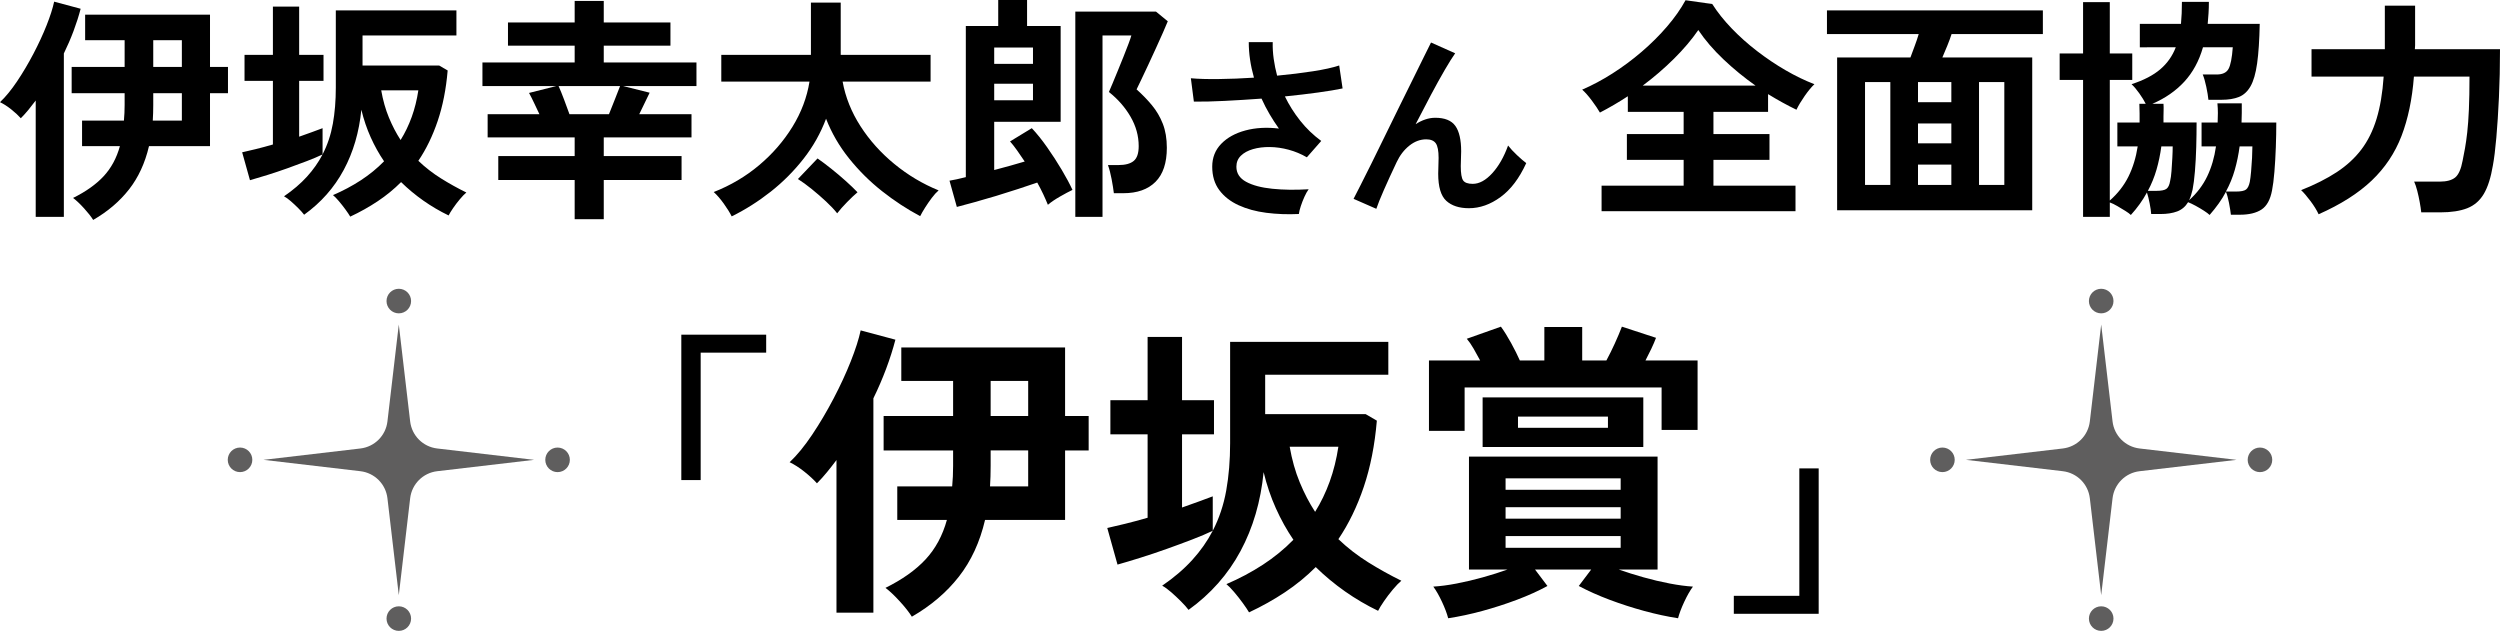
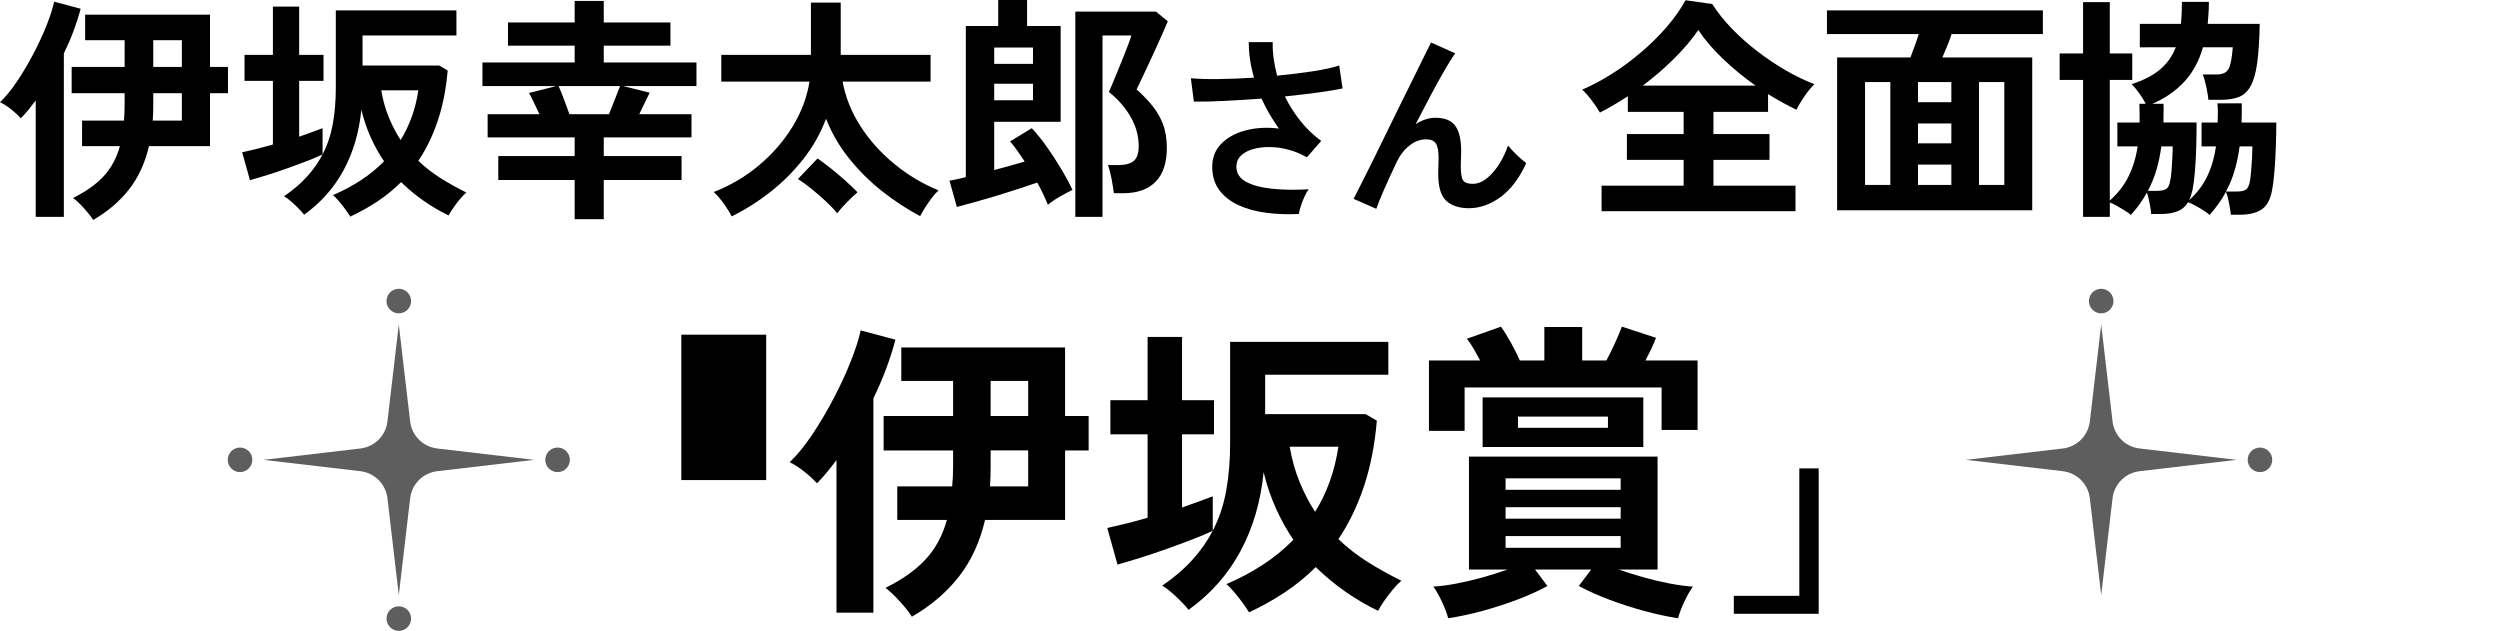
<svg xmlns="http://www.w3.org/2000/svg" version="1.1" id="レイヤー_1" x="0px" y="0px" width="813.991px" height="205.411px" viewBox="0 0 813.991 205.411" style="enable-background:new 0 0 813.991 205.411;" xml:space="preserve">
  <style type="text/css">
	.st0{enable-background:new    ;}
	.st1{fill:#5F5E5E;}
</style>
  <g>
    <g class="st0">
      <path d="M11.627,70.609V32.726c-0.77,1.027-1.553,2.028-2.349,3.003c-0.796,0.976-1.63,1.899-2.502,2.771    c-0.822-0.924-1.861-1.886-3.119-2.888C2.399,34.611,1.18,33.83,0,33.265c1.848-1.745,3.708-4.017,5.583-6.814    c1.873-2.798,3.644-5.787,5.313-8.971c1.667-3.183,3.092-6.263,4.273-9.24c1.18-2.977,2.002-5.544,2.464-7.7l8.624,2.311    c-0.616,2.361-1.386,4.773-2.31,7.237c-0.924,2.465-1.977,4.903-3.157,7.315v53.207H11.627z M30.338,71.61    c-0.667-1.078-1.655-2.337-2.964-3.773c-1.309-1.438-2.502-2.567-3.581-3.388c4.158-2.053,7.469-4.401,9.933-7.046    c2.464-2.643,4.235-5.915,5.313-9.817h-12.32v-8.315h13.629c0.154-1.643,0.231-3.337,0.231-5.082v-3.851H23.331v-8.547h17.248    V13.09H27.72V4.774h40.656v17.017h5.852v8.547h-5.852v17.248H48.51c-1.284,5.494-3.453,10.19-6.506,14.092    C38.949,65.578,35.06,68.889,30.338,71.61z M49.742,39.271h9.471v-8.933h-9.317v3.851c0,0.873-0.013,1.732-0.039,2.579    C49.831,37.615,49.792,38.45,49.742,39.271z M49.896,21.791h9.317V13.09h-9.317V21.791z" />
      <path d="M114.037,70.532c-0.36-0.616-0.886-1.399-1.579-2.349c-0.693-0.95-1.413-1.861-2.156-2.733    c-0.745-0.872-1.374-1.514-1.886-1.925c3.234-1.386,6.249-2.99,9.047-4.812c2.797-1.821,5.325-3.889,7.584-6.198    c-1.644-2.413-3.093-5.018-4.351-7.815c-1.258-2.798-2.271-5.787-3.042-8.971c-0.719,7.289-2.631,13.821-5.736,19.597    c-3.106,5.774-7.405,10.638-12.897,14.591c-0.462-0.616-1.091-1.322-1.887-2.117c-0.796-0.797-1.605-1.554-2.425-2.271    c-0.822-0.719-1.566-1.258-2.233-1.617c2.926-2.002,5.415-4.132,7.469-6.391c2.053-2.259,3.747-4.671,5.082-7.238    c-1.386,0.668-3.08,1.386-5.082,2.156c-2.002,0.77-4.119,1.553-6.353,2.349c-2.233,0.796-4.416,1.527-6.545,2.194    c-2.131,0.668-4.017,1.231-5.659,1.693l-2.541-9.086c1.18-0.256,2.656-0.603,4.427-1.039c1.771-0.436,3.631-0.937,5.583-1.502    V26.334h-9.24v-8.47h9.24V2.156h8.547v15.708h7.931v8.47h-7.931v18.172c1.488-0.512,2.888-1.013,4.197-1.501    c1.309-0.487,2.451-0.911,3.426-1.271v8.547c1.591-3.08,2.707-6.416,3.35-10.01c0.641-3.593,0.962-7.494,0.962-11.704V3.389h39.27    v8.161h-30.569v9.779h24.948l2.772,1.617c-0.514,6.058-1.591,11.524-3.234,16.401c-1.644,4.877-3.748,9.215-6.314,13.013    c2.258,2.156,4.722,4.069,7.392,5.736c2.668,1.669,5.415,3.195,8.239,4.582c-0.616,0.514-1.322,1.245-2.117,2.194    c-0.796,0.949-1.528,1.911-2.195,2.888c-0.667,0.974-1.155,1.771-1.463,2.387c-2.875-1.386-5.609-2.991-8.2-4.812    c-2.593-1.821-5.019-3.837-7.277-6.045c-2.31,2.311-4.851,4.39-7.623,6.237S117.219,69.043,114.037,70.532z M130.438,45.584    c1.437-2.31,2.643-4.812,3.619-7.507c0.974-2.695,1.694-5.583,2.156-8.663h-12.089c0.564,3.234,1.398,6.187,2.502,8.855    C127.729,40.939,129,43.378,130.438,45.584z" />
      <path d="M187.11,71.379V58.598h-24.871V50.82h24.871v-6.083h-28.336v-7.546h16.863c-0.565-1.181-1.143-2.399-1.732-3.657    c-0.591-1.258-1.143-2.349-1.655-3.272l8.855-2.233H157.08v-7.7h30.03v-5.467h-21.714V7.315h21.714V0.309h9.471v7.007h21.714    v7.546h-21.714v5.467h30.184v7.7h-23.87l8.624,2.156c-0.462,0.976-1.001,2.092-1.617,3.35c-0.616,1.258-1.207,2.477-1.771,3.657    h17.017v7.546h-28.567v6.083h25.333v7.777h-25.333v12.781H187.11z M185.416,37.191h12.859c0.564-1.386,1.193-2.965,1.887-4.735    c0.693-1.771,1.271-3.246,1.732-4.428h-20.02c0.512,1.13,1.103,2.579,1.771,4.351C184.312,34.149,184.902,35.755,185.416,37.191z" />
      <path d="M238.238,70.455c-0.616-1.231-1.476-2.618-2.58-4.158c-1.104-1.54-2.194-2.797-3.272-3.772    c5.493-2.156,10.42-5.069,14.784-8.739c4.362-3.67,7.981-7.841,10.857-12.513c2.875-4.671,4.722-9.573,5.544-14.707H234.85v-8.701    h29.183V0.848h9.702v17.017h29.26v8.701h-28.644c0.924,5.082,2.861,9.921,5.813,14.515c2.951,4.595,6.634,8.701,11.049,12.319    c4.415,3.619,9.213,6.481,14.399,8.586c-0.719,0.616-1.463,1.438-2.233,2.464s-1.489,2.065-2.156,3.118    c-0.668,1.052-1.207,1.989-1.617,2.811c-4.261-2.259-8.393-4.966-12.397-8.123s-7.598-6.725-10.78-10.703    c-3.184-3.978-5.673-8.277-7.469-12.897c-1.746,4.672-4.185,9.009-7.315,13.013c-3.132,4.004-6.699,7.585-10.703,10.742    C246.939,65.565,242.704,68.247,238.238,70.455z M272.58,69.454c-0.924-1.182-2.131-2.464-3.619-3.85    c-1.489-1.386-3.042-2.733-4.659-4.043c-1.617-1.309-3.118-2.398-4.504-3.272l6.391-6.699c1.334,0.925,2.822,2.041,4.466,3.35    c1.643,1.31,3.221,2.645,4.736,4.004c1.513,1.361,2.784,2.58,3.812,3.658c-0.976,0.821-2.105,1.886-3.388,3.195    C274.53,67.105,273.452,68.324,272.58,69.454z" />
      <path d="M311.542,67.375l-2.387-8.547c0.667-0.103,1.463-0.256,2.387-0.462c0.924-0.204,1.898-0.436,2.926-0.693V8.471h10.549V0    h9.394v8.471h10.934v31.185h-21.637v15.708c1.796-0.462,3.554-0.936,5.274-1.425c1.719-0.487,3.272-0.936,4.659-1.348    c-0.822-1.231-1.63-2.412-2.426-3.542c-0.796-1.128-1.579-2.129-2.349-3.003l7.084-4.312c1.642,1.746,3.311,3.824,5.005,6.237    c1.694,2.413,3.272,4.851,4.735,7.314s2.63,4.646,3.503,6.545c-1.078,0.514-2.425,1.232-4.042,2.156    c-1.617,0.924-2.939,1.821-3.965,2.695c-0.412-1.027-0.912-2.168-1.501-3.427c-0.591-1.258-1.245-2.528-1.963-3.812    c-1.798,0.616-3.863,1.309-6.199,2.079c-2.336,0.77-4.735,1.527-7.2,2.271c-2.464,0.744-4.812,1.425-7.045,2.04    C315.045,66.451,313.132,66.964,311.542,67.375z M323.708,20.79h12.628v-5.312h-12.628V20.79z M323.708,32.648h12.628v-5.391    h-12.628V32.648z M350.119,70.609V3.773h26.257l3.85,3.157c-0.36,0.924-0.886,2.155-1.579,3.695s-1.451,3.223-2.271,5.044    c-0.822,1.822-1.656,3.632-2.502,5.429c-0.847,1.797-1.605,3.401-2.271,4.812c-0.668,1.412-1.182,2.477-1.54,3.195    c1.848,1.644,3.516,3.362,5.005,5.159c1.488,1.797,2.668,3.812,3.542,6.044c0.873,2.233,1.309,4.839,1.309,7.815    c0,4.929-1.232,8.624-3.696,11.088c-2.464,2.465-5.956,3.696-10.472,3.696h-3.08c-0.154-1.282-0.398-2.811-0.731-4.581    c-0.334-1.771-0.731-3.298-1.193-4.582h3.388c2.258,0,3.927-0.448,5.005-1.348c1.078-0.897,1.617-2.502,1.617-4.812    c0-3.336-0.885-6.531-2.656-9.586c-1.771-3.054-4.12-5.736-7.046-8.047c0.256-0.564,0.642-1.463,1.155-2.695    c0.513-1.231,1.09-2.63,1.732-4.196c0.641-1.565,1.271-3.118,1.887-4.658c0.616-1.54,1.155-2.926,1.617-4.158    c0.462-1.231,0.77-2.129,0.924-2.695h-9.394v59.06H350.119z" />
    </g>
    <g class="st0">
      <path d="M422.906,69.678c-3.684,0.173-7.215,0.043-10.595-0.39c-3.38-0.434-6.393-1.258-9.035-2.471    c-2.644-1.212-4.735-2.849-6.272-4.907c-1.539-2.058-2.308-4.604-2.308-7.638c0-2.946,0.975-5.427,2.925-7.442    c1.95-2.015,4.571-3.466,7.865-4.354c3.293-0.888,6.933-1.094,10.92-0.618c-1.083-1.516-2.102-3.087-3.055-4.712    c-0.954-1.625-1.82-3.304-2.6-5.038c-4.16,0.304-8.19,0.553-12.09,0.748c-3.9,0.194-7.215,0.271-9.945,0.228l-0.975-7.605    c2.383,0.218,5.405,0.304,9.068,0.26c3.661-0.042,7.485-0.194,11.472-0.454c-1.127-3.986-1.69-7.843-1.69-11.57h7.8    c-0.044,1.82,0.065,3.651,0.325,5.492c0.26,1.843,0.628,3.651,1.105,5.428c4.16-0.39,8.049-0.866,11.667-1.43    c3.618-0.563,6.468-1.191,8.548-1.886l1.105,7.476c-2.038,0.434-4.713,0.877-8.028,1.332c-3.315,0.455-6.901,0.878-10.757,1.268    c1.343,2.773,3,5.406,4.973,7.897c1.971,2.492,4.257,4.691,6.858,6.598l-4.681,5.33c-1.864-1.083-3.835-1.906-5.915-2.47    c-2.08-0.562-4.127-0.855-6.143-0.878c-2.015-0.021-3.846,0.206-5.492,0.683c-1.647,0.478-2.958,1.192-3.933,2.145    c-0.975,0.954-1.462,2.146-1.462,3.575c0,2.124,1.05,3.76,3.152,4.908c2.102,1.148,4.94,1.907,8.515,2.274    c3.575,0.369,7.529,0.423,11.862,0.163c-0.477,0.649-0.942,1.484-1.397,2.502c-0.455,1.019-0.845,2.026-1.17,3.022    S422.992,68.985,422.906,69.678z" />
      <path d="M448.126,67.988l-7.41-3.25c0.433-0.822,1.159-2.242,2.178-4.257c1.018-2.016,2.22-4.409,3.607-7.183    c1.387-2.772,2.849-5.753,4.388-8.938c1.537-3.186,3.098-6.37,4.68-9.555c1.582-3.186,3.065-6.186,4.453-9.003    c1.386-2.816,2.6-5.275,3.64-7.378c1.04-2.101,1.798-3.628,2.275-4.582l7.864,3.51c-0.867,1.214-1.993,3.013-3.38,5.396    c-1.387,2.384-2.893,5.103-4.518,8.157s-3.282,6.229-4.973,9.522c0.997-0.65,2.037-1.159,3.12-1.527s2.167-0.553,3.25-0.553    c3.12,0,5.308,0.889,6.565,2.665c1.256,1.777,1.885,4.528,1.885,8.255c0,0.563-0.022,1.355-0.064,2.373    c-0.044,1.019-0.065,1.831-0.065,2.438c0,2.383,0.26,3.943,0.78,4.68c0.52,0.737,1.56,1.104,3.12,1.104    c2.122,0,4.234-1.147,6.337-3.444c2.102-2.297,3.824-5.308,5.168-9.035c0.736,0.953,1.7,1.993,2.893,3.12    c1.191,1.127,2.198,1.993,3.022,2.6c-2.254,4.94-5.038,8.624-8.353,11.05c-3.315,2.427-6.75,3.641-10.303,3.641    c-3.164,0-5.622-0.803-7.378-2.405c-1.755-1.603-2.632-4.55-2.632-8.84c0-0.562,0.021-1.387,0.064-2.47s0.065-1.972,0.065-2.665    c0-2.297-0.304-3.878-0.91-4.745c-0.607-0.866-1.647-1.3-3.12-1.3c-1.95,0-3.781,0.682-5.492,2.047    c-1.713,1.365-3.088,3.152-4.128,5.362c-1.604,3.381-2.99,6.403-4.16,9.068C449.426,64.51,448.603,66.558,448.126,67.988z" />
    </g>
    <g class="st0">
      <path d="M521.468,68.762v-8.316h26.72v-8.393h-18.48v-8.394h18.48v-7.238h-18.172v-5.082c-1.49,0.977-3.004,1.913-4.543,2.811    c-1.54,0.899-3.056,1.732-4.544,2.503c-0.615-1.078-1.489-2.374-2.617-3.889c-1.13-1.514-2.183-2.707-3.157-3.58    c3.233-1.387,6.507-3.131,9.817-5.236c3.311-2.104,6.493-4.466,9.548-7.084c3.054-2.618,5.813-5.363,8.277-8.239    c2.464-2.874,4.466-5.723,6.006-8.547l8.701,1.232c1.694,2.67,3.799,5.312,6.314,7.931c2.515,2.618,5.274,5.082,8.277,7.392    c3.003,2.311,6.095,4.39,9.278,6.237c3.183,1.848,6.314,3.363,9.395,4.543c-0.977,0.924-2.029,2.194-3.157,3.812    c-1.13,1.617-2.028,3.118-2.695,4.505c-1.489-0.719-3.003-1.502-4.543-2.349s-3.106-1.758-4.697-2.733v5.774H557.89v7.238h18.248    v8.394H557.89v8.393h26.719v8.316H521.468z M534.866,27.874h36.729c-3.645-2.566-7.11-5.401-10.395-8.508    c-3.286-3.105-6.032-6.301-8.239-9.587c-2.155,3.132-4.8,6.25-7.931,9.355C541.898,22.241,538.511,25.154,534.866,27.874z" />
      <path d="M598.16,68.453V18.711h23.87c0.41-1.128,0.872-2.373,1.386-3.734c0.513-1.359,0.949-2.656,1.31-3.889H594.85V3.389h70.301    v7.699h-29.723c-0.359,1.13-0.821,2.388-1.386,3.773c-0.565,1.386-1.104,2.67-1.617,3.85h29.261v49.742H598.16z M607.246,60.214    h8.239V26.72h-8.239V60.214z M624.494,33.265h10.857V26.72h-10.857V33.265z M624.494,46.662h10.857v-6.468h-10.857V46.662z     M624.494,60.214h10.857v-6.622h-10.857V60.214z M644.36,60.214h8.239V26.72h-8.239V60.214z" />
      <path d="M678.24,70.609V26.026h-7.623v-8.624h7.623V0.693h8.701v16.709h7.314v8.624h-7.314v39.27    c2.618-2.31,4.646-4.914,6.083-7.815c1.437-2.899,2.438-6.172,3.003-9.817h-6.622v-7.776h7.238c0-0.975,0-1.964,0-2.965    s-0.026-2.041-0.077-3.118h2.079c-0.514-1.026-1.207-2.156-2.079-3.389c-0.874-1.231-1.721-2.232-2.541-3.003    c3.952-1.282,7.07-2.899,9.355-4.851c2.283-1.95,3.965-4.338,5.043-7.161H696.72V7.777h13.398c0.103-1.078,0.18-2.22,0.231-3.427    c0.05-1.205,0.076-2.45,0.076-3.734h8.778c0,1.284-0.038,2.516-0.115,3.696c-0.077,1.182-0.167,2.336-0.27,3.465h16.939    c-0.104,5.288-0.385,9.574-0.847,12.859s-1.182,5.774-2.156,7.469c-0.976,1.693-2.232,2.849-3.772,3.465s-3.44,0.924-5.698,0.924    h-4.235c-0.104-1.128-0.334-2.541-0.692-4.234c-0.36-1.694-0.745-3.028-1.155-4.005h4.543c1.898,0,3.183-0.603,3.85-1.81    c0.667-1.205,1.129-3.554,1.387-7.045h-9.702c-1.284,4.466-3.312,8.2-6.083,11.203c-2.772,3.003-6.237,5.403-10.396,7.2h3.619    c0.051,0.719,0.064,1.424,0.039,2.117c-0.026,0.693-0.039,1.374-0.039,2.04c0,0.309,0,0.63,0,0.963c0,0.334,0,0.654,0,0.963h10.78    c0,2.516-0.038,5.172-0.115,7.969c-0.077,2.799-0.22,5.429-0.424,7.893c-0.206,2.464-0.462,4.466-0.77,6.006    c-0.154,0.668-0.321,1.284-0.501,1.849c-0.181,0.565-0.398,1.104-0.654,1.617c2.566-2.311,4.543-4.915,5.929-7.816    c1.386-2.899,2.335-6.146,2.85-9.74h-4.697v-7.776h5.235c0.051-1.026,0.077-2.053,0.077-3.08c0-1.026-0.052-2.079-0.153-3.157    h7.931c0,1.078,0,2.131,0,3.157c0,1.027-0.026,2.054-0.077,3.08h11.319c0,2.516-0.052,5.197-0.154,8.046    c-0.104,2.85-0.258,5.519-0.462,8.008c-0.206,2.491-0.462,4.505-0.771,6.045c-0.565,3.028-1.707,5.107-3.426,6.237    c-1.721,1.128-4.069,1.693-7.046,1.693h-2.926c-0.104-0.976-0.308-2.259-0.616-3.85c-0.308-1.591-0.643-2.798-1.001-3.619    c-0.668,1.284-1.451,2.553-2.349,3.812c-0.898,1.257-1.887,2.503-2.964,3.734c-0.36-0.359-0.977-0.821-1.849-1.386    c-0.873-0.565-1.784-1.104-2.733-1.617c-0.95-0.514-1.759-0.898-2.426-1.155c-0.873,1.437-2.054,2.438-3.542,3.003    c-1.489,0.564-3.311,0.848-5.467,0.848h-3.003c-0.052-0.874-0.219-2.028-0.5-3.465c-0.283-1.437-0.578-2.618-0.886-3.542    c-1.386,2.565-3.132,5.005-5.236,7.314c-0.359-0.359-0.95-0.796-1.771-1.309c-0.822-0.514-1.694-1.04-2.618-1.579    s-1.746-0.937-2.464-1.193v4.697H678.24z M699.338,62.14h2.772c1.591,0,2.682-0.218,3.272-0.655    c0.59-0.436,0.987-1.271,1.193-2.502c0.204-0.82,0.358-1.925,0.462-3.312c0.103-1.386,0.192-2.811,0.27-4.273    s0.115-2.707,0.115-3.734h-3.695c-0.36,2.67-0.886,5.197-1.579,7.585C701.456,57.635,700.519,59.933,699.338,62.14z     M724.748,62.37h3.234c1.642,0,2.745-0.218,3.311-0.654c0.564-0.436,0.975-1.271,1.232-2.503c0.153-0.82,0.295-1.95,0.423-3.388    c0.128-1.437,0.231-2.899,0.309-4.389c0.077-1.488,0.115-2.746,0.115-3.773h-4.158c-0.359,2.67-0.885,5.225-1.578,7.662    C726.942,57.764,725.98,60.112,724.748,62.37z" />
-       <path d="M754.933,69.763c-0.616-1.336-1.502-2.772-2.657-4.312c-1.154-1.54-2.169-2.72-3.041-3.542    c4.517-1.796,8.38-3.746,11.588-5.852c3.208-2.104,5.878-4.556,8.009-7.354c2.129-2.798,3.784-6.134,4.966-10.011    c1.181-3.875,1.95-8.456,2.311-13.744h-23.485v-8.932h23.87V1.849h9.856v12.936c0,0.206-0.014,0.411-0.039,0.616    c-0.026,0.206-0.038,0.411-0.038,0.616h27.72c0,5.544-0.115,10.779-0.347,15.708c-0.23,4.928-0.514,9.291-0.847,13.09    c-0.335,3.799-0.706,6.803-1.116,9.009c-0.668,4.004-1.656,7.11-2.965,9.317c-1.31,2.206-3.106,3.76-5.39,4.658    c-2.285,0.897-5.225,1.348-8.817,1.348h-6.159c-0.104-0.976-0.27-2.093-0.501-3.35c-0.23-1.258-0.5-2.489-0.809-3.696    c-0.308-1.205-0.643-2.194-1.001-2.964h8.316c2.258,0,3.938-0.449,5.043-1.348c1.104-0.897,1.912-2.733,2.426-5.506    c0.256-1.231,0.513-2.566,0.77-4.004c0.257-1.437,0.501-3.169,0.732-5.197c0.23-2.027,0.41-4.517,0.538-7.47    c0.128-2.951,0.193-6.506,0.193-10.664h-18.096c-0.565,7.342-1.913,13.783-4.042,19.327c-2.131,5.544-5.365,10.383-9.702,14.515    C767.88,62.923,762.118,66.579,754.933,69.763z" />
    </g>
  </g>
  <g class="st0">
-     <path d="M221.836,156.309v-47.34h27.63v5.85h-21.33v41.49H221.836z" />
+     <path d="M221.836,156.309v-47.34h27.63v5.85v41.49H221.836z" />
    <path d="M272.354,199.481v-49.692c-1.01,1.348-2.038,2.661-3.081,3.939c-1.044,1.279-2.138,2.492-3.282,3.636   c-1.078-1.212-2.441-2.475-4.091-3.787c-1.65-1.313-3.249-2.339-4.797-3.081c2.424-2.288,4.864-5.268,7.322-8.938   c2.458-3.669,4.78-7.591,6.969-11.767c2.187-4.174,4.056-8.214,5.605-12.119c1.548-3.904,2.626-7.272,3.232-10.101l11.312,3.03   c-0.808,3.098-1.818,6.262-3.03,9.494c-1.212,3.231-2.593,6.431-4.141,9.595v69.791H272.354z M296.896,200.794   c-0.876-1.413-2.171-3.064-3.889-4.948c-1.717-1.886-3.282-3.368-4.696-4.444c5.454-2.692,9.797-5.772,13.029-9.241   c3.232-3.468,5.555-7.76,6.969-12.878h-16.16v-10.908h17.877c0.202-2.153,0.303-4.376,0.303-6.666v-5.05h-22.624v-11.211h22.624   v-11.413h-16.867v-10.908h53.328v22.321h7.676v11.211h-7.676v22.624h-26.058c-1.684,7.206-4.529,13.367-8.534,18.483   C308.191,192.882,303.091,197.225,296.896,200.794z M322.349,158.374h12.423v-11.716H322.55v5.05c0,1.146-0.017,2.272-0.05,3.384   C322.465,156.203,322.415,157.298,322.349,158.374z M322.55,135.447h12.221v-11.413H322.55V135.447z" />
    <path d="M406.684,199.381c-0.472-0.809-1.162-1.836-2.071-3.081c-0.909-1.247-1.853-2.441-2.828-3.585   c-0.977-1.145-1.802-1.985-2.475-2.525c4.242-1.818,8.197-3.922,11.868-6.312c3.669-2.39,6.984-5.101,9.948-8.131   c-2.156-3.164-4.057-6.58-5.707-10.251c-1.65-3.669-2.979-7.591-3.989-11.767c-0.944,9.562-3.452,18.129-7.524,25.704   c-4.075,7.575-9.713,13.954-16.918,19.14c-0.606-0.808-1.431-1.734-2.474-2.777c-1.045-1.045-2.105-2.037-3.182-2.979   c-1.078-0.942-2.055-1.649-2.929-2.121c3.838-2.626,7.104-5.419,9.797-8.383c2.692-2.962,4.914-6.126,6.666-9.494   c-1.818,0.876-4.04,1.818-6.666,2.828s-5.404,2.037-8.333,3.08c-2.929,1.045-5.792,2.005-8.585,2.879   c-2.795,0.876-5.27,1.616-7.424,2.222l-3.333-11.918c1.548-0.336,3.485-0.79,5.808-1.363c2.323-0.571,4.763-1.228,7.323-1.97   v-27.169h-12.12v-11.109h12.12v-20.604h11.211v20.604h10.403v11.109h-10.403v23.836c1.952-0.672,3.787-1.328,5.504-1.97   c1.717-0.639,3.214-1.194,4.495-1.666v11.211c2.086-4.04,3.551-8.416,4.393-13.13c0.841-4.712,1.263-9.83,1.263-15.353v-33.026   h51.511v10.706h-40.098v12.827h32.725l3.636,2.12c-0.674,7.946-2.088,15.117-4.242,21.514c-2.155,6.397-4.916,12.087-8.282,17.068   c2.963,2.828,6.194,5.338,9.696,7.525c3.5,2.188,7.104,4.191,10.807,6.009c-0.808,0.674-1.734,1.634-2.777,2.879   c-1.045,1.245-2.004,2.508-2.878,3.787c-0.876,1.278-1.516,2.323-1.919,3.131c-3.772-1.817-7.357-3.923-10.757-6.312   c-3.401-2.389-6.583-5.032-9.545-7.928c-3.03,3.029-6.363,5.757-9.999,8.181C414.764,195.239,410.857,197.427,406.684,199.381z    M428.196,166.656c1.884-3.03,3.467-6.312,4.747-9.848c1.278-3.535,2.222-7.322,2.828-11.362h-15.857   c0.74,4.242,1.833,8.115,3.282,11.615C424.644,160.563,426.311,163.762,428.196,166.656z" />
    <path d="M465.264,140.295v-22.927h16.665c-0.674-1.278-1.381-2.558-2.121-3.838c-0.741-1.278-1.481-2.356-2.222-3.231l11.109-3.939   c1.077,1.481,2.188,3.267,3.333,5.353c1.145,2.088,2.087,3.975,2.828,5.656h7.979V106.46h12.322v10.908h7.878   c0.941-1.75,1.851-3.585,2.727-5.504c0.874-1.919,1.649-3.753,2.323-5.505l11.109,3.636c-0.403,1.078-0.908,2.257-1.515,3.535   c-0.605,1.28-1.247,2.56-1.919,3.838h16.968v22.624h-11.716v-13.837h-64.135v14.14H465.264z M471.525,201.3   c-0.403-1.55-1.077-3.333-2.02-5.354c-0.943-2.02-1.886-3.671-2.828-4.949c2.288-0.134,4.831-0.47,7.626-1.01   c2.793-0.538,5.638-1.212,8.534-2.02c2.895-0.809,5.555-1.649,7.979-2.525h-12.523v-36.764h61.408v36.764h-12.625   c2.49,0.876,5.166,1.717,8.029,2.525c2.861,0.808,5.706,1.481,8.534,2.02c2.828,0.54,5.354,0.876,7.575,1.01   c-0.943,1.278-1.886,2.93-2.828,4.949c-0.943,2.021-1.616,3.804-2.02,5.354c-3.502-0.54-7.172-1.331-11.01-2.374   c-3.838-1.045-7.592-2.257-11.261-3.636c-3.671-1.381-7.02-2.879-10.05-4.495l4.04-5.353h-18.281l4.04,5.353   c-2.964,1.616-6.279,3.114-9.948,4.495c-3.671,1.379-7.424,2.591-11.262,3.636C478.798,199.969,475.094,200.76,471.525,201.3z    M482.736,145.548v-16.16h52.318v16.16H482.736z M490.211,159.485h37.471v-3.737h-37.471V159.485z M490.211,168.878h37.471v-3.736   h-37.471V168.878z M490.211,178.372h37.471v-3.838h-37.471V178.372z M494.251,139.285h29.29v-3.636h-29.29V139.285z" />
    <path d="M564.525,199.849v-5.851h21.33v-41.489h6.3v47.34H564.525z" />
  </g>
  <g>
    <g id="グループ_779" transform="translate(-421.919 -479.466)">
      <path id="パス_1482" class="st1" d="M564.266,632.889l31.559-3.7l-31.559-3.7c-4.618-0.54-8.26-4.182-8.8-8.8l-3.7-31.556    l-3.7,31.556c-0.54,4.618-4.182,8.26-8.8,8.8l-31.559,3.7l31.559,3.7c4.617,0.541,8.259,4.183,8.8,8.8l3.7,31.556l3.7-31.556    C556.007,637.072,559.649,633.431,564.266,632.889z" />
      <circle id="楕円形_14" class="st1" cx="551.768" cy="577.491" r="4.001" />
      <path id="パス_1483" class="st1" d="M500.074,625.185c2.209,0,4,1.791,4,4c0,2.209-1.791,4-4,4s-4-1.791-4-4    C496.074,626.976,497.865,625.185,500.074,625.185z" />
      <path id="パス_1484" class="st1" d="M547.768,680.877c0-2.209,1.791-4,4-4c2.209,0,4,1.791,4,4s-1.791,4-4,4    C549.559,684.877,547.768,683.087,547.768,680.877z" />
      <path id="パス_1485" class="st1" d="M603.462,633.188c-2.209,0-4-1.791-4-4c0-2.209,1.791-4,4-4c2.209,0,4,1.791,4,4    C607.462,631.398,605.671,633.188,603.462,633.188z" />
    </g>
    <g id="グループ_780" transform="translate(172.222 -479.466)">
      <path id="パス_1482-2" class="st1" d="M524.418,632.889l31.559-3.7l-31.559-3.7c-4.618-0.54-8.26-4.182-8.8-8.8l-3.7-31.556    l-3.7,31.556c-0.54,4.618-4.182,8.26-8.8,8.8l-31.559,3.7l31.559,3.7c4.617,0.541,8.259,4.183,8.8,8.8l3.7,31.556l3.7-31.556    C516.16,637.072,519.801,633.431,524.418,632.889z" />
      <circle id="楕円形_14-2" class="st1" cx="511.92" cy="577.491" r="4.001" />
-       <path id="パス_1483-2" class="st1" d="M460.226,625.185c2.209,0,4,1.791,4,4c0,2.209-1.791,4-4,4s-4-1.791-4-4    C456.226,626.976,458.017,625.185,460.226,625.185z" />
-       <path id="パス_1484-2" class="st1" d="M507.92,680.877c0-2.209,1.791-4,4-4s4,1.791,4,4s-1.791,4-4,4    S507.92,683.087,507.92,680.877z" />
      <path id="パス_1485-2" class="st1" d="M563.614,633.188c-2.209,0-4-1.791-4-4c0-2.209,1.791-4,4-4c2.209,0,4,1.791,4,4    C567.614,631.398,565.823,633.188,563.614,633.188z" />
    </g>
  </g>
</svg>